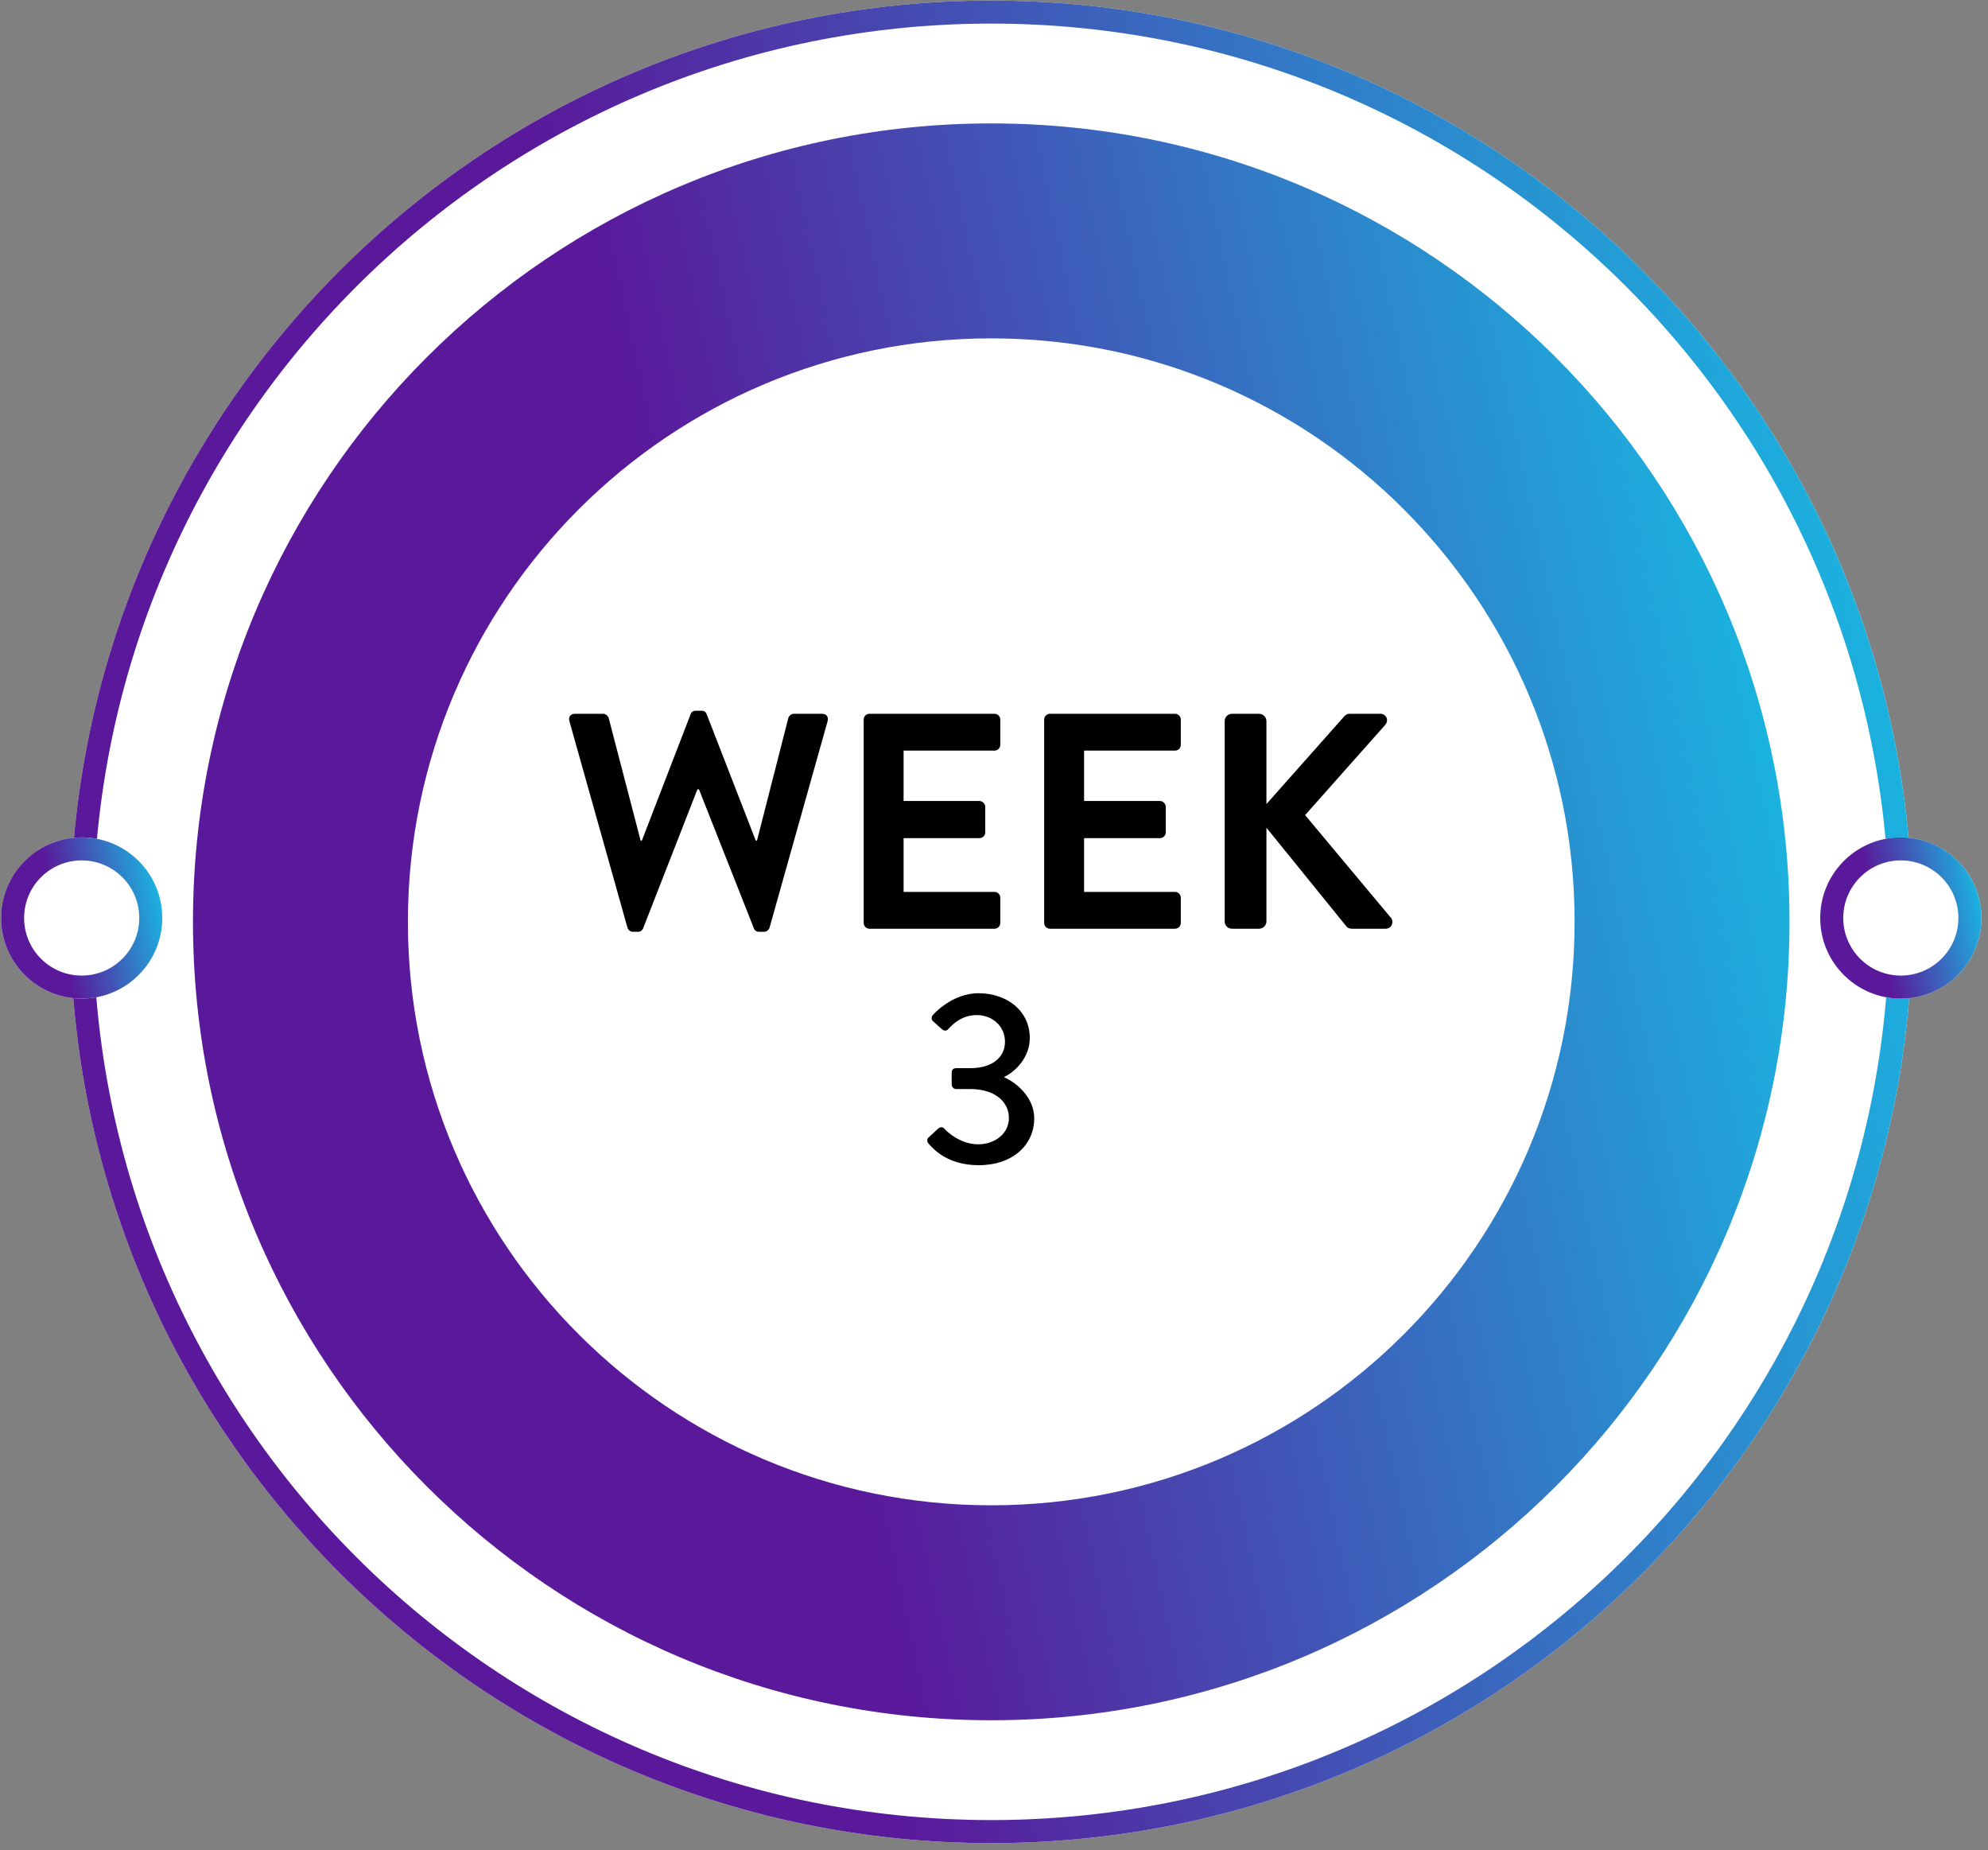
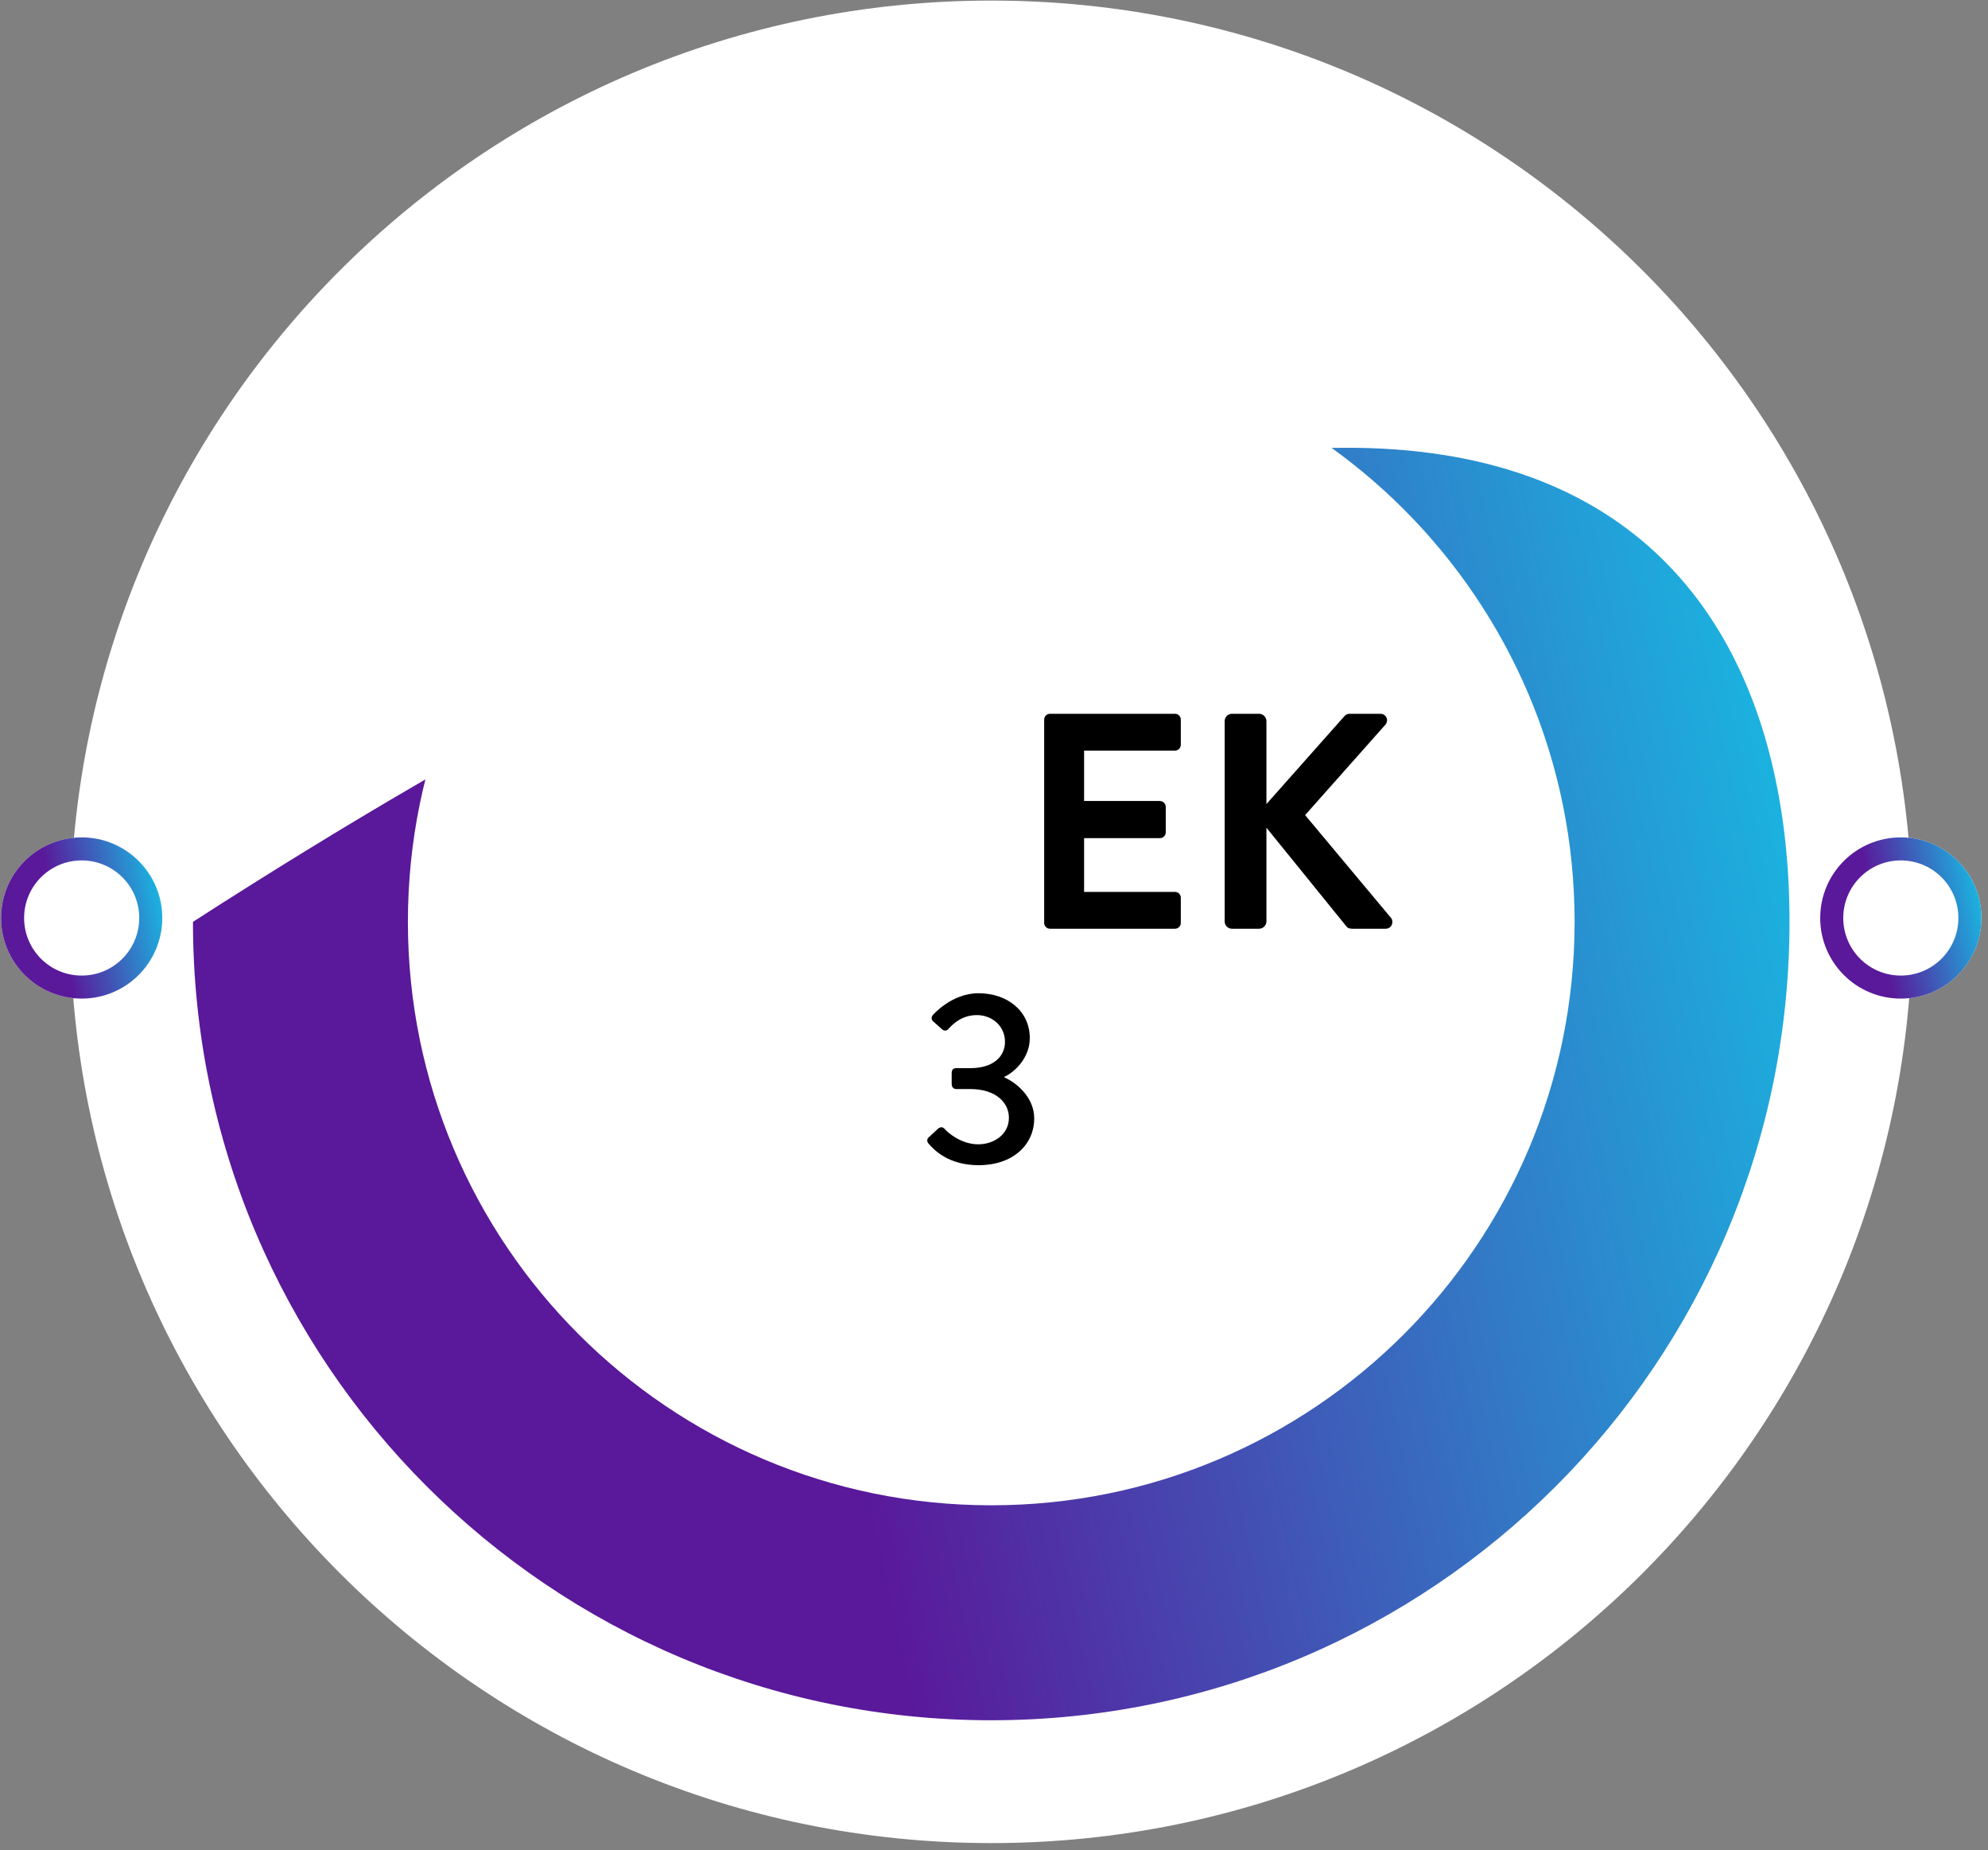
<svg xmlns="http://www.w3.org/2000/svg" width="259" height="241" viewBox="0 0 259 241" fill="none">
  <rect x="0" y="0" width="259" height="241" fill="#808080" stroke="none" />
  <path d="M249.141 120.074C249.141 186.348 195.415 240.074 129.141 240.074C62.867 240.074 9.141 186.348 9.141 120.074C9.141 53.8 62.867 0.074 129.141 0.074C195.415 0.074 249.141 53.8 249.141 120.074Z" fill="white" />
-   <path d="M246.141 120.074C246.141 55.456 193.758 3.074 129.141 3.074C64.523 3.074 12.141 55.456 12.141 120.074C12.141 184.691 64.523 237.074 129.141 237.074V240.074C62.867 240.074 9.141 186.348 9.141 120.074C9.141 53.8 62.867 0.074 129.141 0.074C195.415 0.074 249.141 53.8 249.141 120.074C249.141 186.348 195.415 240.074 129.141 240.074V237.074C193.758 237.074 246.141 184.691 246.141 120.074Z" fill="url(#paint0_linear_382_1217)" />
-   <path d="M233.141 120.074C233.141 177.511 186.578 224.074 129.141 224.074C71.703 224.074 25.141 177.511 25.141 120.074C25.141 62.636 71.703 16.074 129.141 16.074C186.578 16.074 233.141 62.636 233.141 120.074Z" fill="url(#paint1_linear_382_1217)" />
+   <path d="M233.141 120.074C233.141 177.511 186.578 224.074 129.141 224.074C71.703 224.074 25.141 177.511 25.141 120.074C186.578 16.074 233.141 62.636 233.141 120.074Z" fill="url(#paint1_linear_382_1217)" />
  <path d="M205.141 120.074C205.141 162.047 171.114 196.074 129.141 196.074C87.167 196.074 53.141 162.047 53.141 120.074C53.141 78.1 87.167 44.074 129.141 44.074C171.114 44.074 205.141 78.1 205.141 120.074Z" fill="white" />
  <path d="M258.141 119.574C258.141 125.373 253.44 130.074 247.641 130.074C241.842 130.074 237.141 125.373 237.141 119.574C237.141 113.775 241.842 109.074 247.641 109.074C253.44 109.074 258.141 113.775 258.141 119.574Z" fill="white" />
  <path d="M255.141 119.574C255.141 115.432 251.783 112.074 247.641 112.074C243.498 112.074 240.141 115.432 240.141 119.574C240.141 123.716 243.498 127.074 247.641 127.074V130.074C241.842 130.074 237.141 125.373 237.141 119.574C237.141 113.775 241.842 109.074 247.641 109.074C253.44 109.074 258.141 113.775 258.141 119.574C258.141 125.373 253.44 130.074 247.641 130.074V127.074C251.783 127.074 255.141 123.716 255.141 119.574Z" fill="url(#paint2_linear_382_1217)" />
  <path d="M21.141 119.574C21.141 125.373 16.44 130.074 10.641 130.074C4.842 130.074 0.141 125.373 0.141 119.574C0.141 113.775 4.842 109.074 10.641 109.074C16.44 109.074 21.141 113.775 21.141 119.574Z" fill="white" />
  <path d="M18.141 119.574C18.141 115.432 14.783 112.074 10.641 112.074C6.498 112.074 3.141 115.432 3.141 119.574C3.141 123.716 6.498 127.074 10.641 127.074V130.074C4.842 130.074 0.141 125.373 0.141 119.574C0.141 113.775 4.842 109.074 10.641 109.074C16.44 109.074 21.141 113.775 21.141 119.574C21.141 125.373 16.44 130.074 10.641 130.074V127.074C14.783 127.074 18.141 123.716 18.141 119.574Z" fill="url(#paint3_linear_382_1217)" />
  <path d="M159.553 120.014V93.934C159.553 93.414 159.953 92.974 160.513 92.974H164.033C164.553 92.974 164.993 93.414 164.993 93.934V104.734L175.073 93.374C175.233 93.174 175.473 92.974 175.833 92.974H179.833C180.593 92.974 180.993 93.814 180.473 94.414L170.033 106.174L181.233 119.574C181.633 120.094 181.313 120.974 180.513 120.974H176.153C175.753 120.974 175.513 120.814 175.433 120.694L164.993 107.814V120.014C164.993 120.534 164.553 120.974 164.033 120.974H160.513C159.953 120.974 159.553 120.534 159.553 120.014Z" fill="black" />
  <path d="M136.037 120.214V93.734C136.037 93.334 136.357 92.974 136.797 92.974H153.077C153.517 92.974 153.837 93.334 153.837 93.734V97.014C153.837 97.414 153.517 97.774 153.077 97.774H141.237V104.334H151.117C151.517 104.334 151.877 104.694 151.877 105.094V108.414C151.877 108.854 151.517 109.174 151.117 109.174H141.237V116.174H153.077C153.517 116.174 153.837 116.534 153.837 116.934V120.214C153.837 120.614 153.517 120.974 153.077 120.974H136.797C136.357 120.974 136.037 120.614 136.037 120.214Z" fill="black" />
-   <path d="M112.521 120.214V93.734C112.521 93.334 112.841 92.974 113.281 92.974H129.561C130.001 92.974 130.321 93.334 130.321 93.734V97.014C130.321 97.414 130.001 97.774 129.561 97.774H117.721V104.334H127.601C128.001 104.334 128.361 104.694 128.361 105.094V108.414C128.361 108.854 128.001 109.174 127.601 109.174H117.721V116.174H129.561C130.001 116.174 130.321 116.534 130.321 116.934V120.214C130.321 120.614 130.001 120.974 129.561 120.974H113.281C112.841 120.974 112.521 120.614 112.521 120.214Z" fill="black" />
-   <path d="M81.742 120.814L74.182 93.934C74.022 93.374 74.342 92.974 74.902 92.974H78.582C78.902 92.974 79.222 93.254 79.302 93.534L83.462 109.494H83.622L89.982 93.014C90.062 92.774 90.262 92.574 90.662 92.574H91.382C91.782 92.574 91.982 92.774 92.062 93.014L98.462 109.494H98.622L102.702 93.534C102.782 93.254 103.102 92.974 103.422 92.974H107.102C107.662 92.974 107.982 93.374 107.822 93.934L100.262 120.814C100.182 121.134 99.862 121.374 99.542 121.374H98.902C98.542 121.374 98.302 121.174 98.222 120.934L91.062 102.814H90.862L83.782 120.934C83.662 121.174 83.502 121.374 83.102 121.374H82.462C82.142 121.374 81.822 121.134 81.742 120.814Z" fill="black" />
  <path d="M120.947 148.926C120.755 148.702 120.755 148.35 120.979 148.158L122.227 147.006C122.547 146.75 122.835 146.782 123.091 147.07C123.283 147.326 125.075 149.054 127.443 149.054C129.523 149.054 131.443 147.742 131.443 145.598C131.443 143.678 129.811 141.854 126.387 141.854H124.595C124.243 141.854 123.987 141.63 123.987 141.182V139.806C123.987 139.326 124.179 139.134 124.627 139.134H126.419C129.427 139.134 130.931 137.598 130.931 135.71C130.931 133.566 129.171 132.222 127.283 132.222C125.363 132.222 124.211 133.31 123.571 134.014C123.379 134.27 123.027 134.334 122.739 134.078L121.555 133.022C121.299 132.798 121.331 132.414 121.555 132.19C121.555 132.19 123.987 129.374 127.475 129.374C131.187 129.374 134.163 131.646 134.163 135.23C134.163 137.694 132.307 139.582 130.867 140.254V140.35C132.371 140.99 134.739 142.91 134.739 145.662C134.739 149.15 131.923 151.774 127.507 151.774C123.539 151.774 121.651 149.758 120.947 148.926Z" fill="black" />
  <defs>
    <linearGradient id="paint0_linear_382_1217" x1="289.807" y1="-24.939" x2="69.665" y2="22.445" gradientUnits="userSpaceOnUse">
      <stop stop-color="#00F4FD" />
      <stop offset="1" stop-color="#5A189A" />
    </linearGradient>
    <linearGradient id="paint1_linear_382_1217" x1="268.385" y1="-5.604" x2="77.595" y2="35.462" gradientUnits="userSpaceOnUse">
      <stop stop-color="#00F4FD" />
      <stop offset="1" stop-color="#5A189A" />
    </linearGradient>
    <linearGradient id="paint2_linear_382_1217" x1="261.699" y1="106.885" x2="242.437" y2="111.031" gradientUnits="userSpaceOnUse">
      <stop stop-color="#00F4FD" />
      <stop offset="1" stop-color="#5A189A" />
    </linearGradient>
    <linearGradient id="paint3_linear_382_1217" x1="24.699" y1="106.885" x2="5.437" y2="111.031" gradientUnits="userSpaceOnUse">
      <stop stop-color="#00F4FD" />
      <stop offset="1" stop-color="#5A189A" />
    </linearGradient>
  </defs>
</svg>